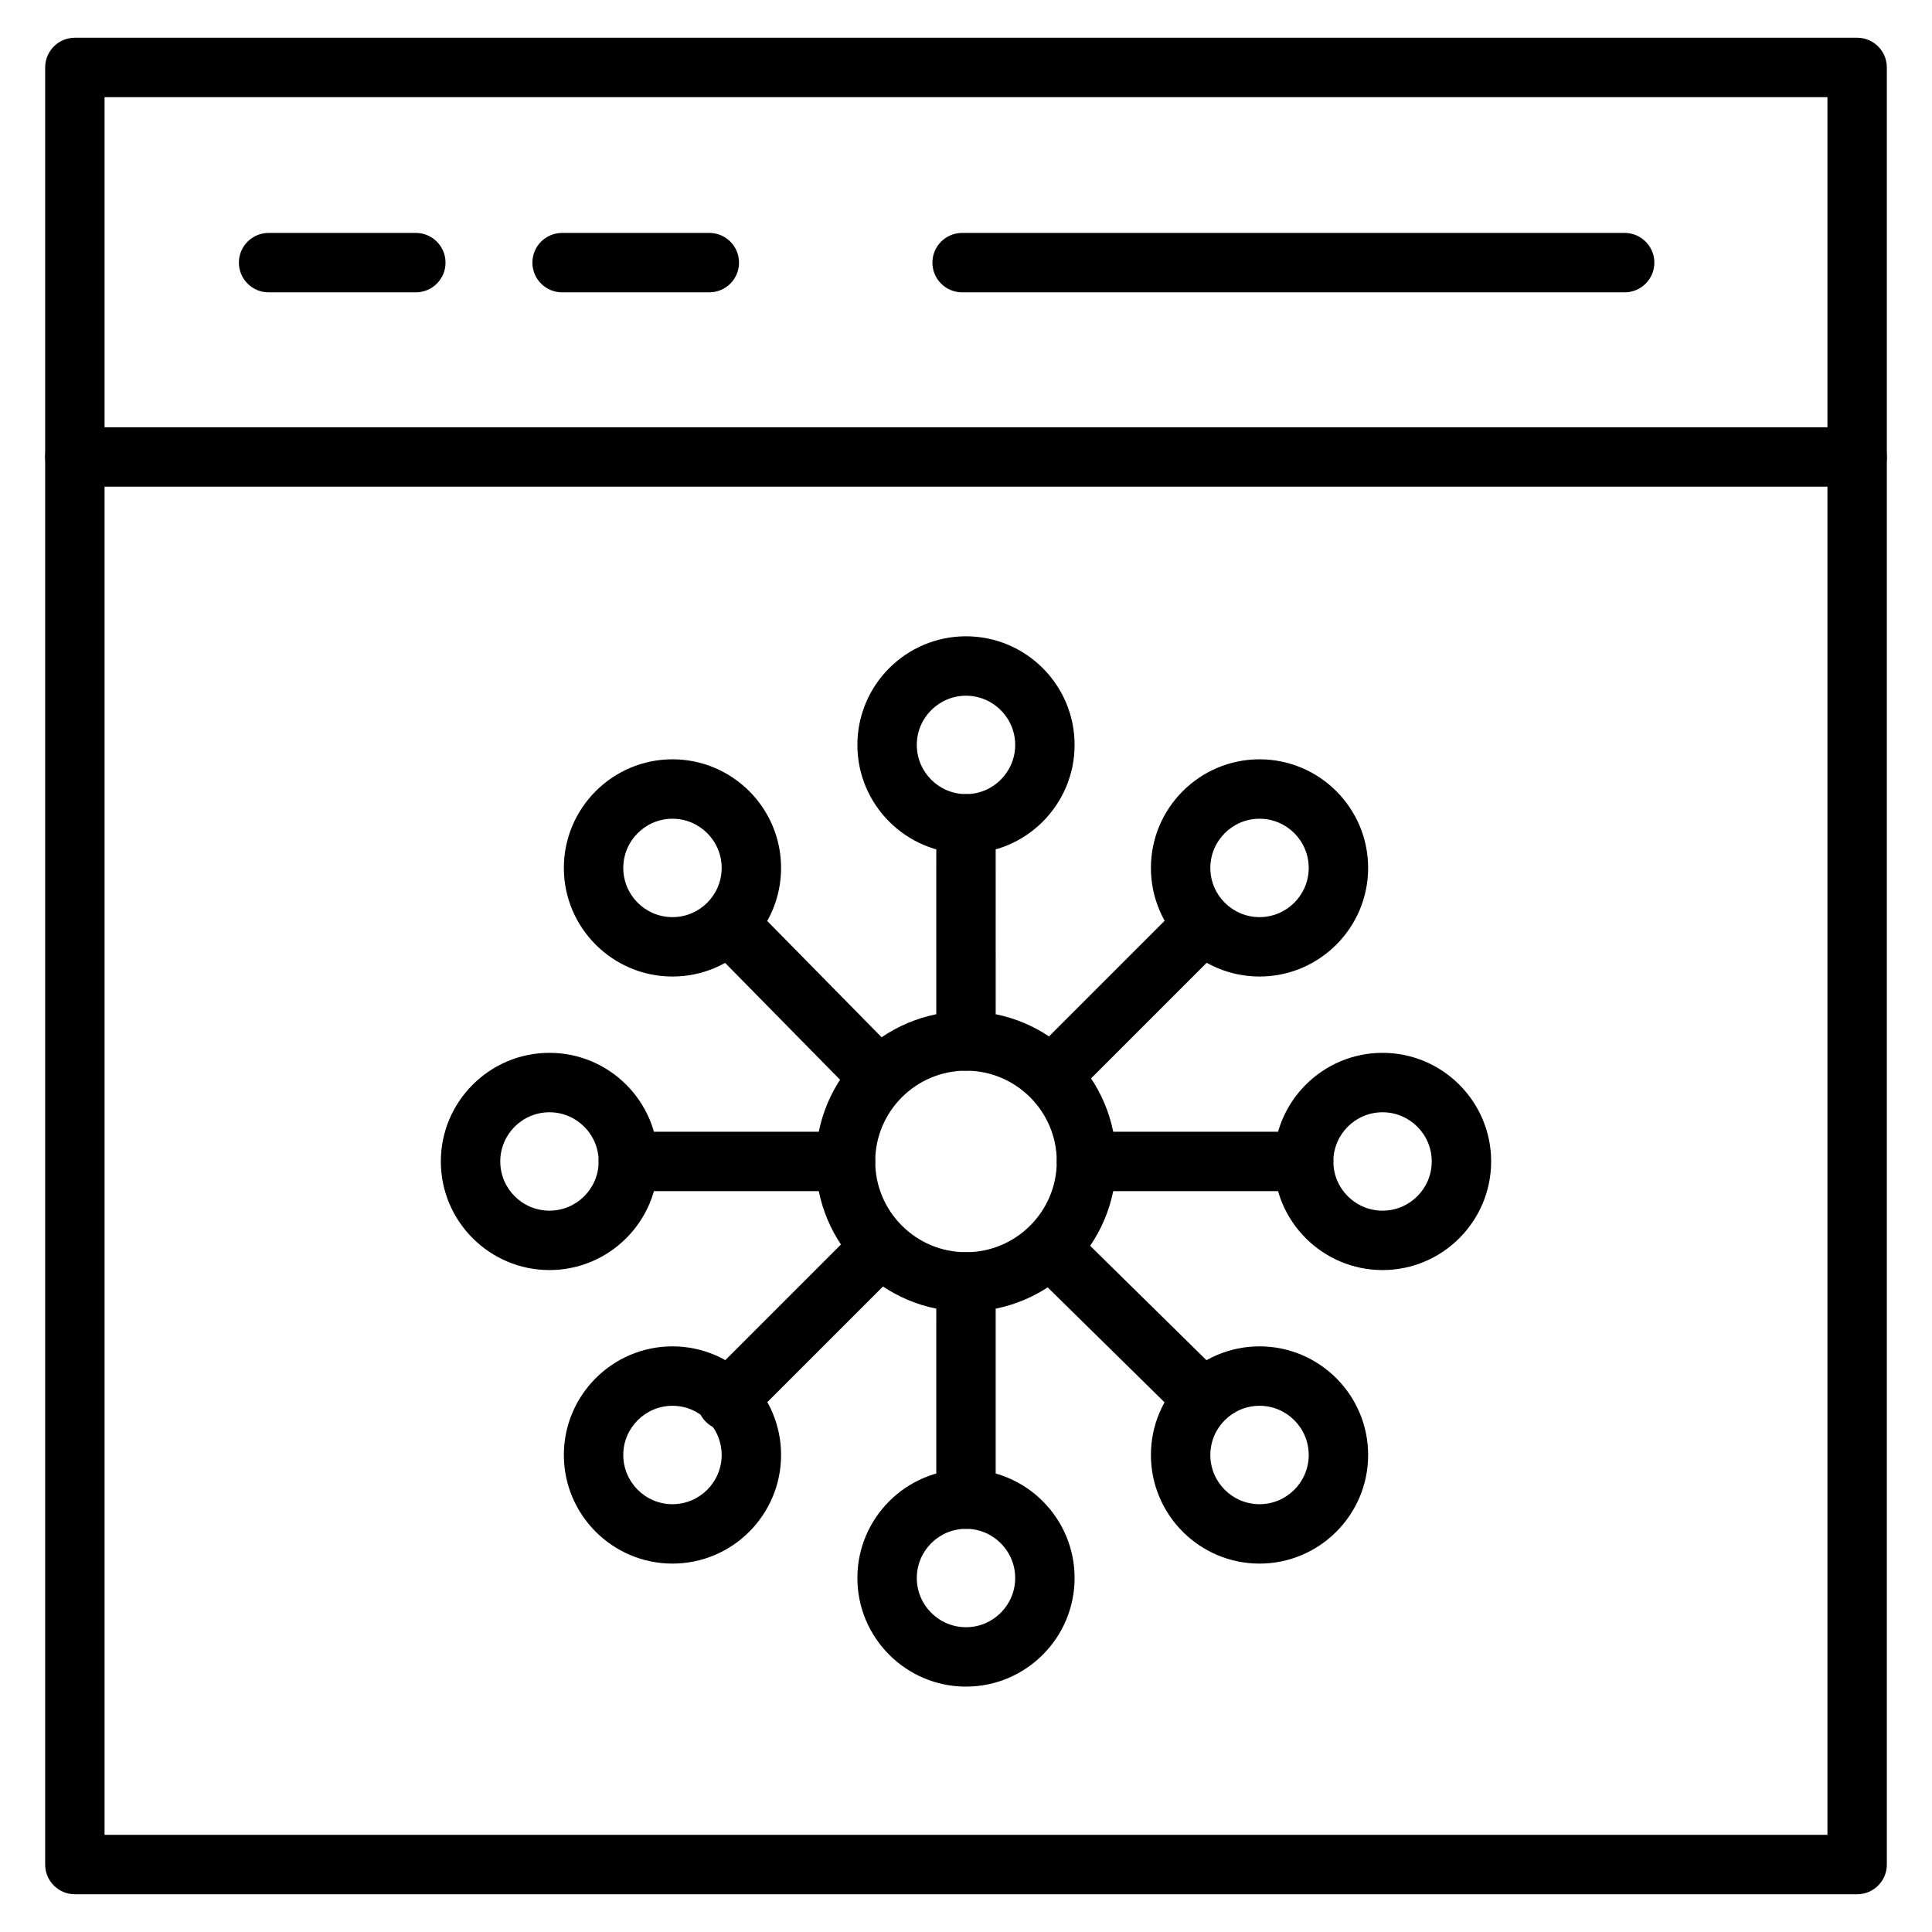
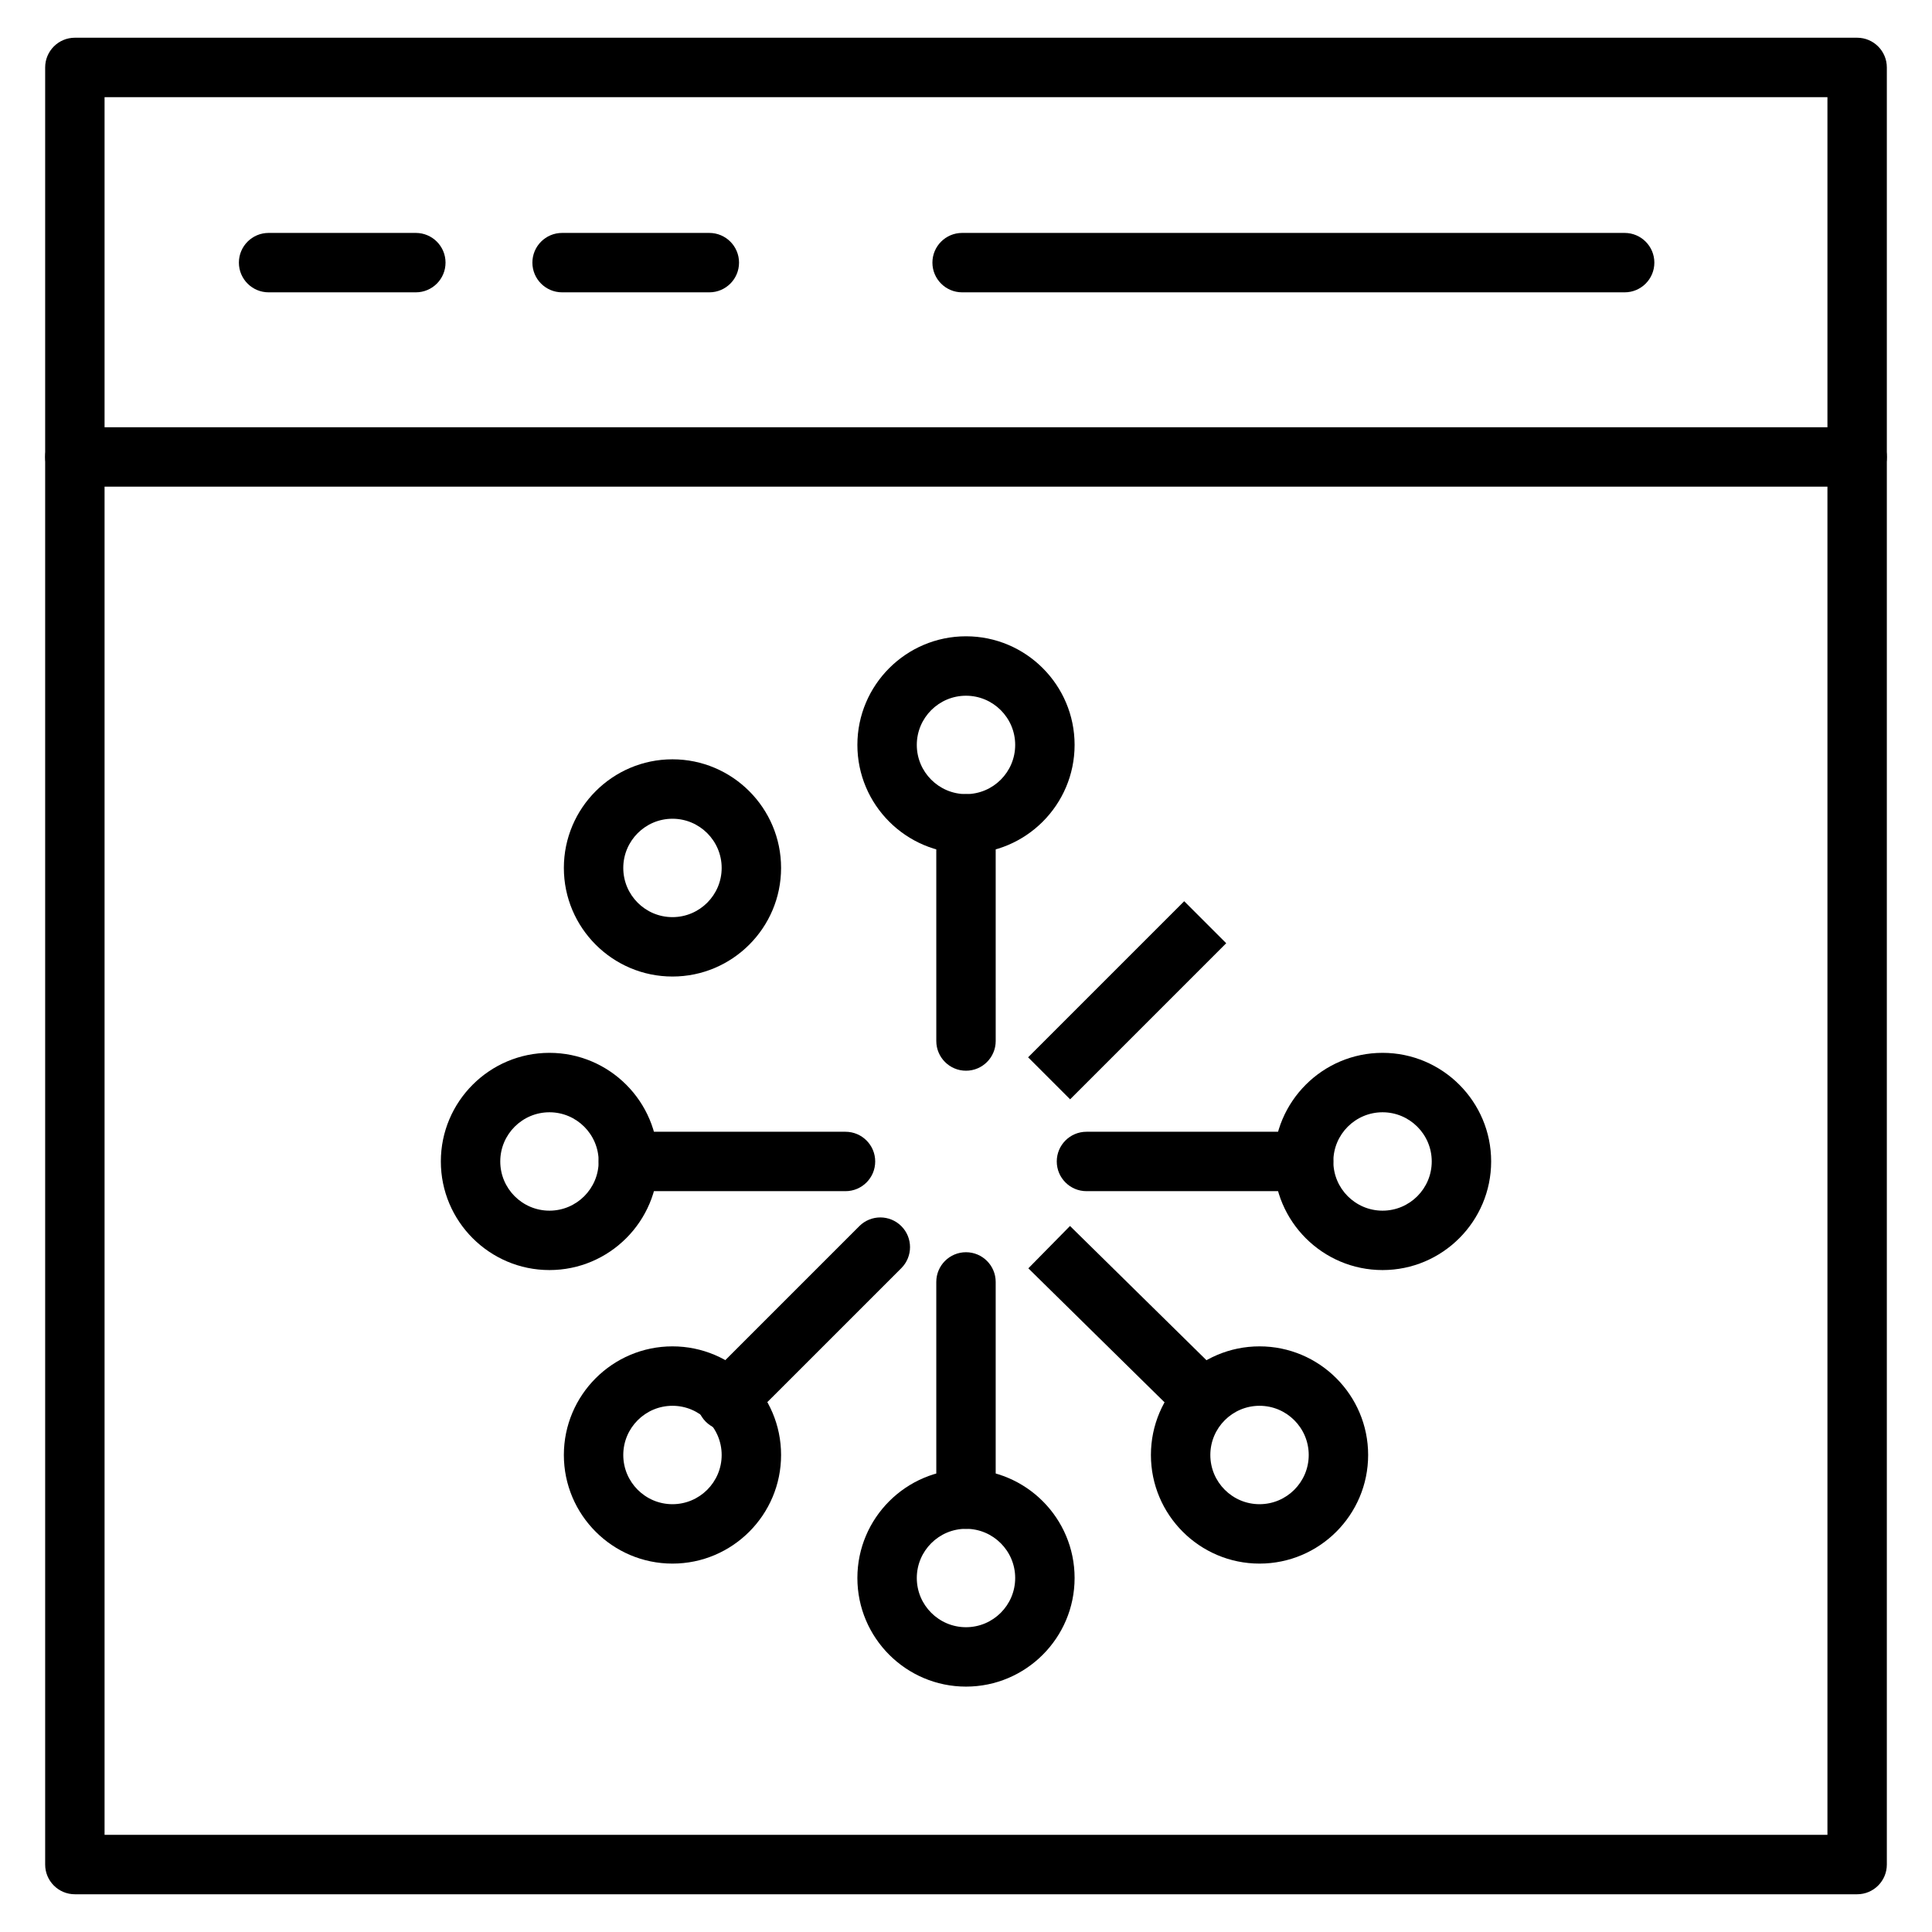
<svg xmlns="http://www.w3.org/2000/svg" fill="#000000" width="800px" height="800px" version="1.1" viewBox="144 144 512 512">
  <g>
    <path d="m636.16 272.97h-472.32c-4.344 0-7.871-3.527-7.871-7.871s3.527-7.871 7.871-7.871h472.32c4.344 0 7.871 3.527 7.871 7.871 0.004 4.344-3.523 7.871-7.867 7.871z" />
    <path d="m636.16 646h-472.32c-4.344 0-7.871-3.527-7.871-7.871v-476.26c0-4.344 3.527-7.871 7.871-7.871h472.32c4.344 0 7.871 3.527 7.871 7.871v476.26c0.004 4.344-3.523 7.871-7.867 7.871zm-464.45-15.746h456.58v-460.51h-456.58z" />
    <path d="m254.2 221.47h-39.02c-4.344 0-7.871-3.527-7.871-7.871s3.527-7.871 7.871-7.871h39.02c4.344 0 7.871 3.527 7.871 7.871 0.004 4.344-3.519 7.871-7.871 7.871z" />
    <path d="m331.98 221.47h-39.02c-4.344 0-7.871-3.527-7.871-7.871s3.527-7.871 7.871-7.871h39.02c4.344 0 7.871 3.527 7.871 7.871s-3.527 7.871-7.871 7.871z" />
    <path d="m574.55 221.47h-175.58c-4.344 0-7.871-3.527-7.871-7.871s3.527-7.871 7.871-7.871h175.58c4.344 0 7.871 3.527 7.871 7.871s-3.523 7.871-7.867 7.871z" />
-     <path d="m400 491.59c-21.941 0-39.797-17.855-39.797-39.797 0-21.945 17.852-39.793 39.797-39.793 21.941 0 39.797 17.852 39.797 39.793s-17.855 39.797-39.797 39.797zm0-63.848c-13.266 0-24.055 10.789-24.055 24.051 0 13.266 10.789 24.055 24.055 24.055s24.055-10.789 24.055-24.055c-0.004-13.262-10.793-24.051-24.055-24.051z" />
    <path d="m510.39 480.58c-15.871 0-28.785-12.91-28.785-28.785 0-15.867 12.91-28.781 28.785-28.781 15.867 0 28.781 12.91 28.781 28.781-0.004 15.871-12.914 28.785-28.781 28.785zm0-41.816c-7.188 0-13.039 5.844-13.039 13.035 0 7.191 5.848 13.039 13.039 13.039 7.191 0 13.035-5.848 13.035-13.039 0.004-7.191-5.848-13.035-13.035-13.035z" />
    <path d="m289.61 480.58c-15.867 0-28.781-12.91-28.781-28.785 0-15.867 12.91-28.781 28.781-28.781s28.785 12.91 28.785 28.781-12.914 28.785-28.785 28.785zm0-41.816c-7.188 0-13.035 5.844-13.035 13.035 0 7.191 5.844 13.039 13.035 13.039s13.039-5.848 13.039-13.039c0-7.191-5.852-13.035-13.039-13.035z" />
    <path d="m400 370.19c-15.871 0-28.785-12.91-28.785-28.781s12.91-28.785 28.785-28.785 28.781 12.91 28.781 28.785c-0.004 15.867-12.914 28.781-28.781 28.781zm0-41.816c-7.188 0-13.039 5.848-13.039 13.039 0 7.191 5.848 13.035 13.039 13.035s13.035-5.844 13.035-13.035c0-7.191-5.848-13.039-13.035-13.039z" />
    <path d="m400 590.97c-15.871 0-28.785-12.91-28.785-28.785s12.91-28.785 28.785-28.785 28.781 12.91 28.781 28.785c-0.004 15.875-12.914 28.785-28.781 28.785zm0-41.82c-7.188 0-13.039 5.848-13.039 13.039s5.848 13.039 13.039 13.039 13.035-5.848 13.035-13.039c0-7.188-5.848-13.039-13.035-13.039z" />
-     <path d="m477.79 402.79c-15.871 0-28.785-12.91-28.785-28.781 0-15.871 12.91-28.785 28.785-28.785 15.867 0 28.781 12.91 28.781 28.785-0.004 15.871-12.914 28.781-28.781 28.781zm0-41.816c-7.188 0-13.039 5.848-13.039 13.039 0 7.191 5.848 13.035 13.039 13.035 7.188 0 13.035-5.844 13.035-13.035 0-7.191-5.848-13.039-13.035-13.039z" />
    <path d="m322.21 558.37c-15.867 0-28.781-12.91-28.781-28.785s12.91-28.785 28.781-28.785c15.871 0 28.785 12.91 28.785 28.785s-12.91 28.785-28.785 28.785zm0-41.82c-7.188 0-13.035 5.848-13.035 13.039 0 7.191 5.844 13.039 13.035 13.039 7.188 0 13.039-5.848 13.039-13.039 0-7.188-5.852-13.039-13.039-13.039z" />
    <path d="m322.21 402.79c-15.867 0-28.781-12.91-28.781-28.781 0-15.871 12.91-28.785 28.781-28.785 15.871 0 28.785 12.91 28.785 28.785 0 15.871-12.91 28.781-28.785 28.781zm0-41.816c-7.188 0-13.035 5.848-13.035 13.039 0 7.191 5.844 13.035 13.035 13.035 7.188 0 13.039-5.844 13.039-13.035 0-7.191-5.852-13.039-13.039-13.039z" />
    <path d="m477.79 558.37c-15.871 0-28.785-12.91-28.785-28.785s12.91-28.785 28.785-28.785c15.867 0 28.781 12.91 28.781 28.785s-12.914 28.785-28.781 28.785zm0-41.82c-7.188 0-13.039 5.848-13.039 13.039 0 7.191 5.848 13.039 13.039 13.039 7.188 0 13.035-5.848 13.035-13.039 0-7.188-5.848-13.039-13.035-13.039z" />
    <path d="m336.6 523.07c-2.016 0-4.027-0.766-5.566-2.305-3.074-3.074-3.074-8.059 0-11.133l40.695-40.695c3.074-3.074 8.059-3.074 11.133 0 3.074 3.074 3.074 8.059 0 11.133l-40.695 40.691c-1.539 1.535-3.555 2.309-5.566 2.309z" />
    <path d="m416.46 424.2 41.367-41.367 11.133 11.133-41.367 41.367z" />
-     <path d="m330.99 393.92 11.223-11.043 40.695 41.367-11.223 11.043z" />
    <path d="m416.52 480.12 11.043-11.223 41.367 40.695-11.043 11.223z" />
    <path d="m400 427.75c-4.344 0-7.871-3.527-7.871-7.871l-0.004-57.555c0-4.344 3.527-7.871 7.871-7.871s7.871 3.527 7.871 7.871l0.004 57.555c0 4.348-3.527 7.871-7.871 7.871z" />
    <path d="m400 549.15c-4.344 0-7.871-3.527-7.871-7.871l-0.004-57.555c0-4.344 3.527-7.871 7.871-7.871s7.871 3.527 7.871 7.871v57.551c0.004 4.352-3.523 7.875-7.867 7.875z" />
    <path d="m489.48 459.67h-57.555c-4.344 0-7.871-3.527-7.871-7.871s3.527-7.871 7.871-7.871h57.551c4.344 0 7.871 3.527 7.871 7.871 0.004 4.344-3.519 7.871-7.867 7.871z" />
    <path d="m368.07 459.67h-57.555c-4.344 0-7.871-3.527-7.871-7.871s3.527-7.871 7.871-7.871h57.551c4.344 0 7.871 3.527 7.871 7.871 0.004 4.344-3.523 7.871-7.867 7.871z" />
  </g>
</svg>